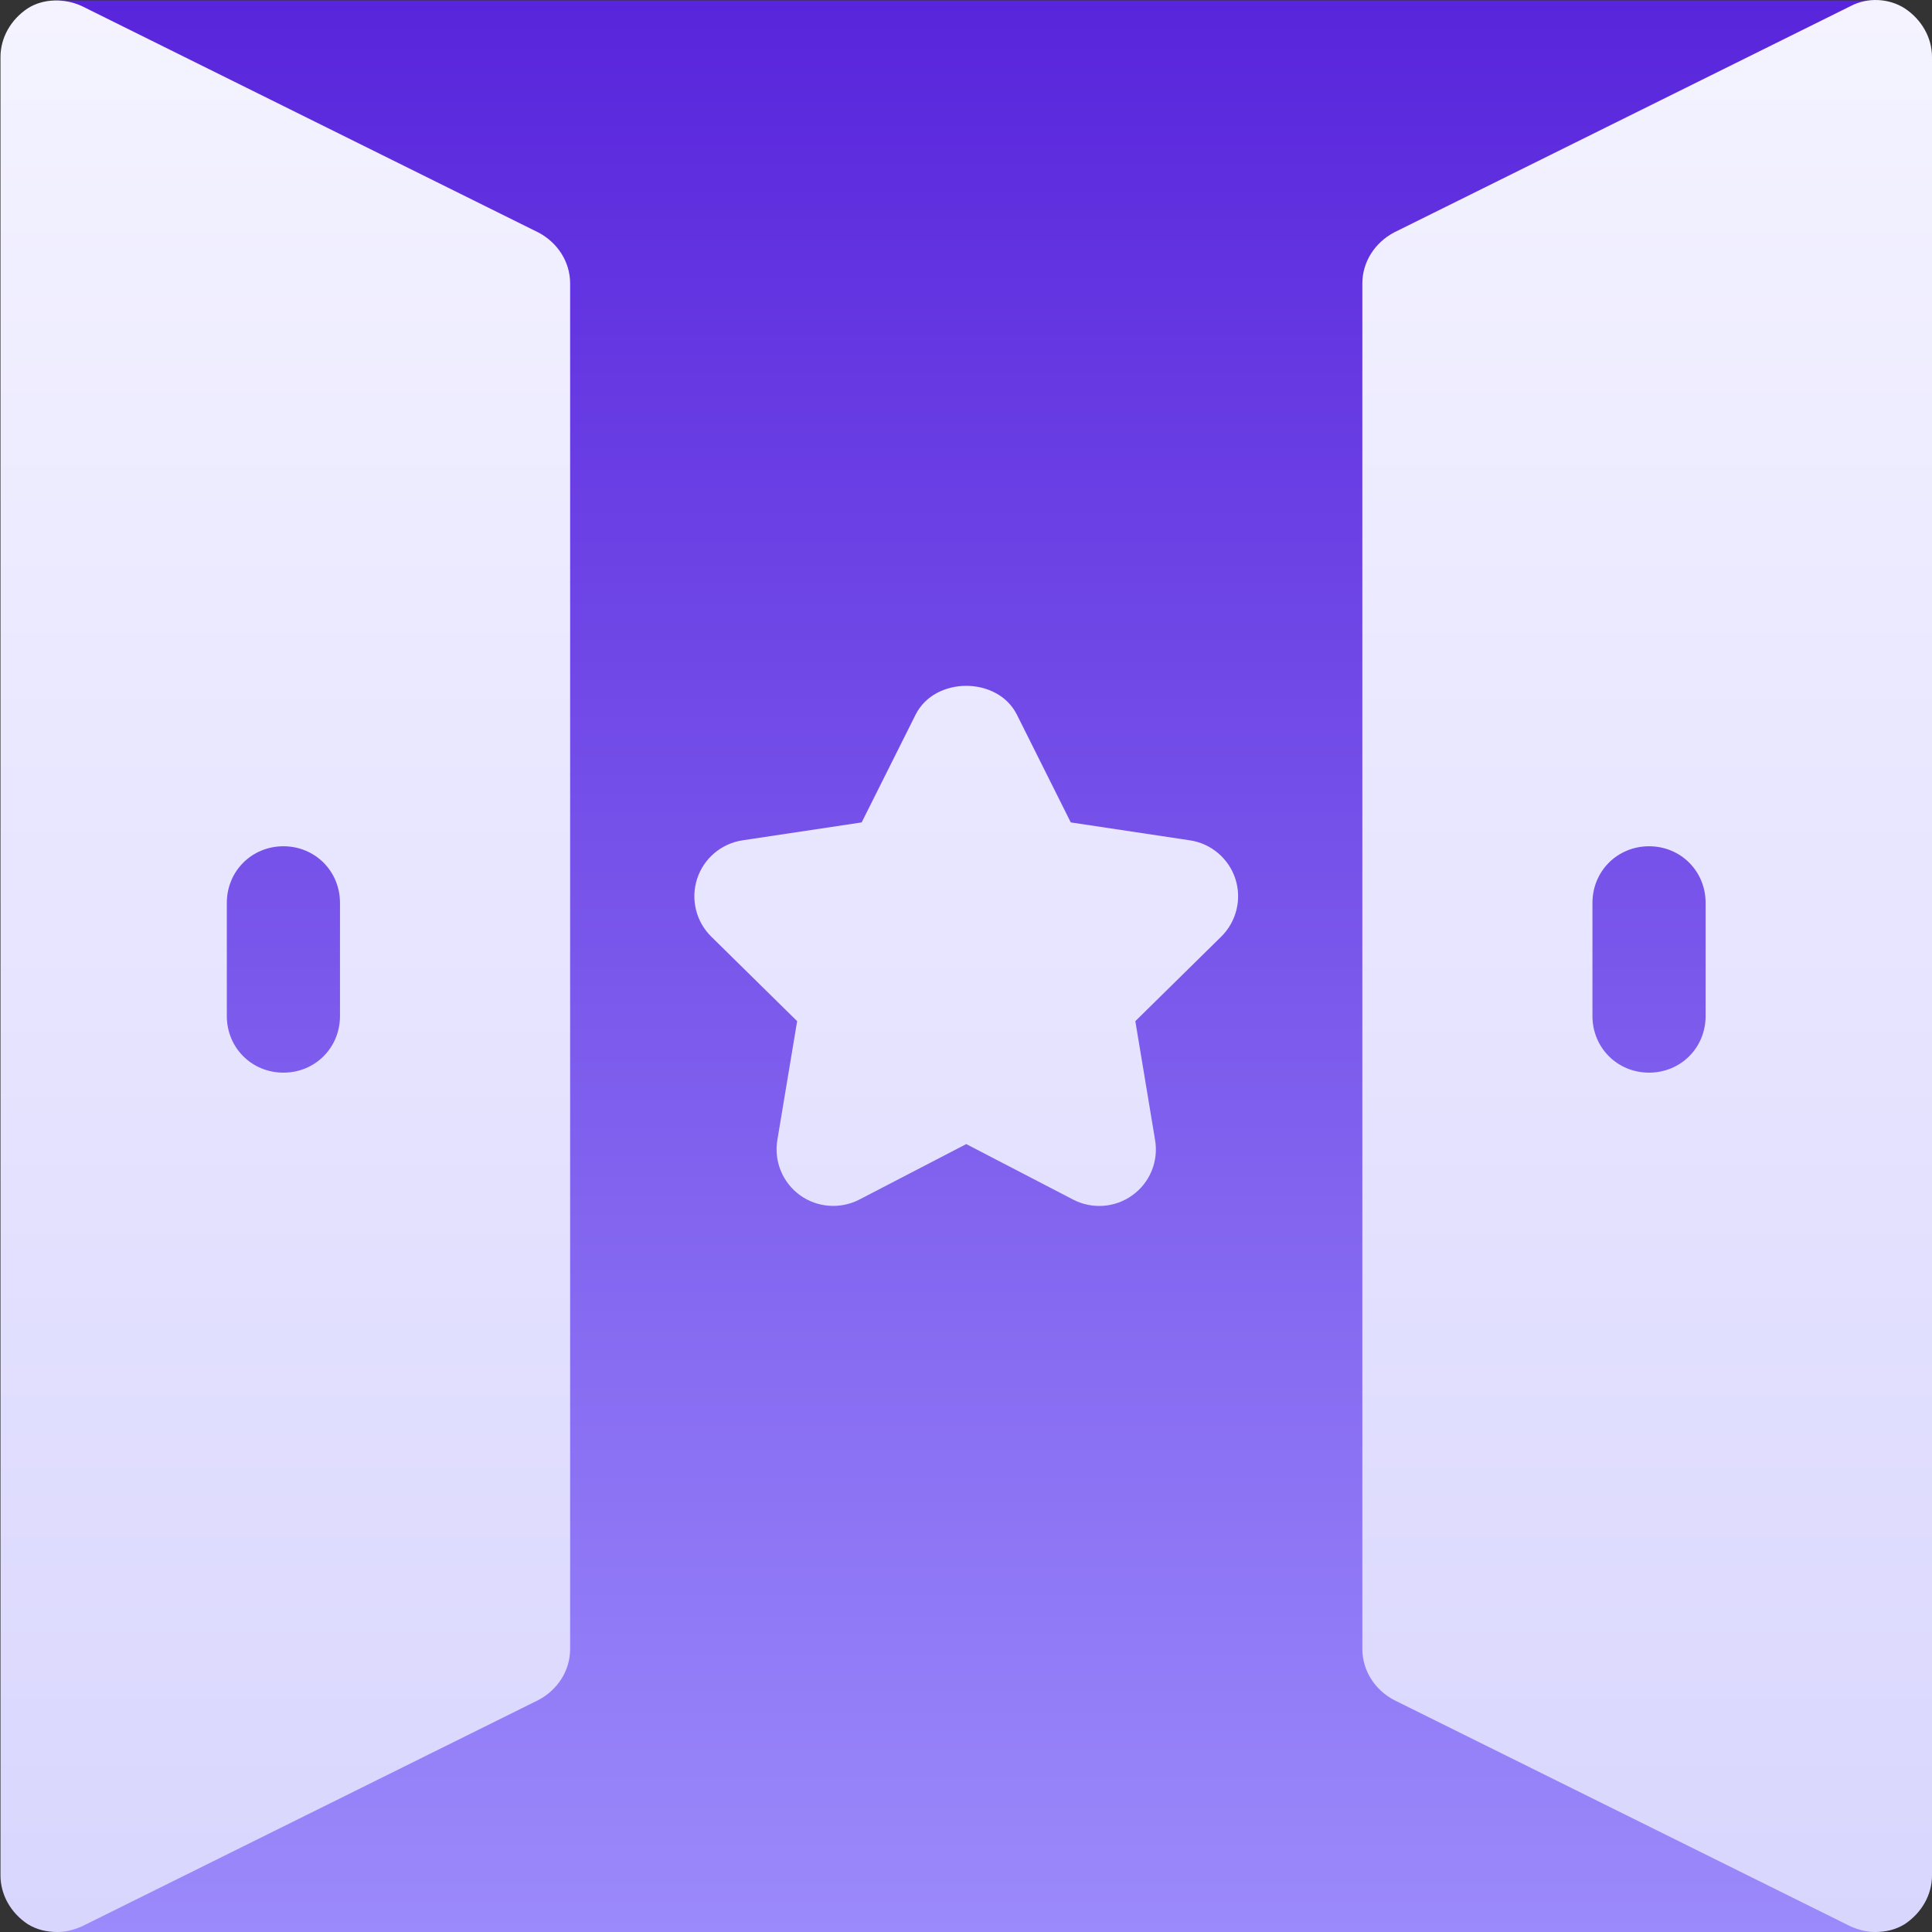
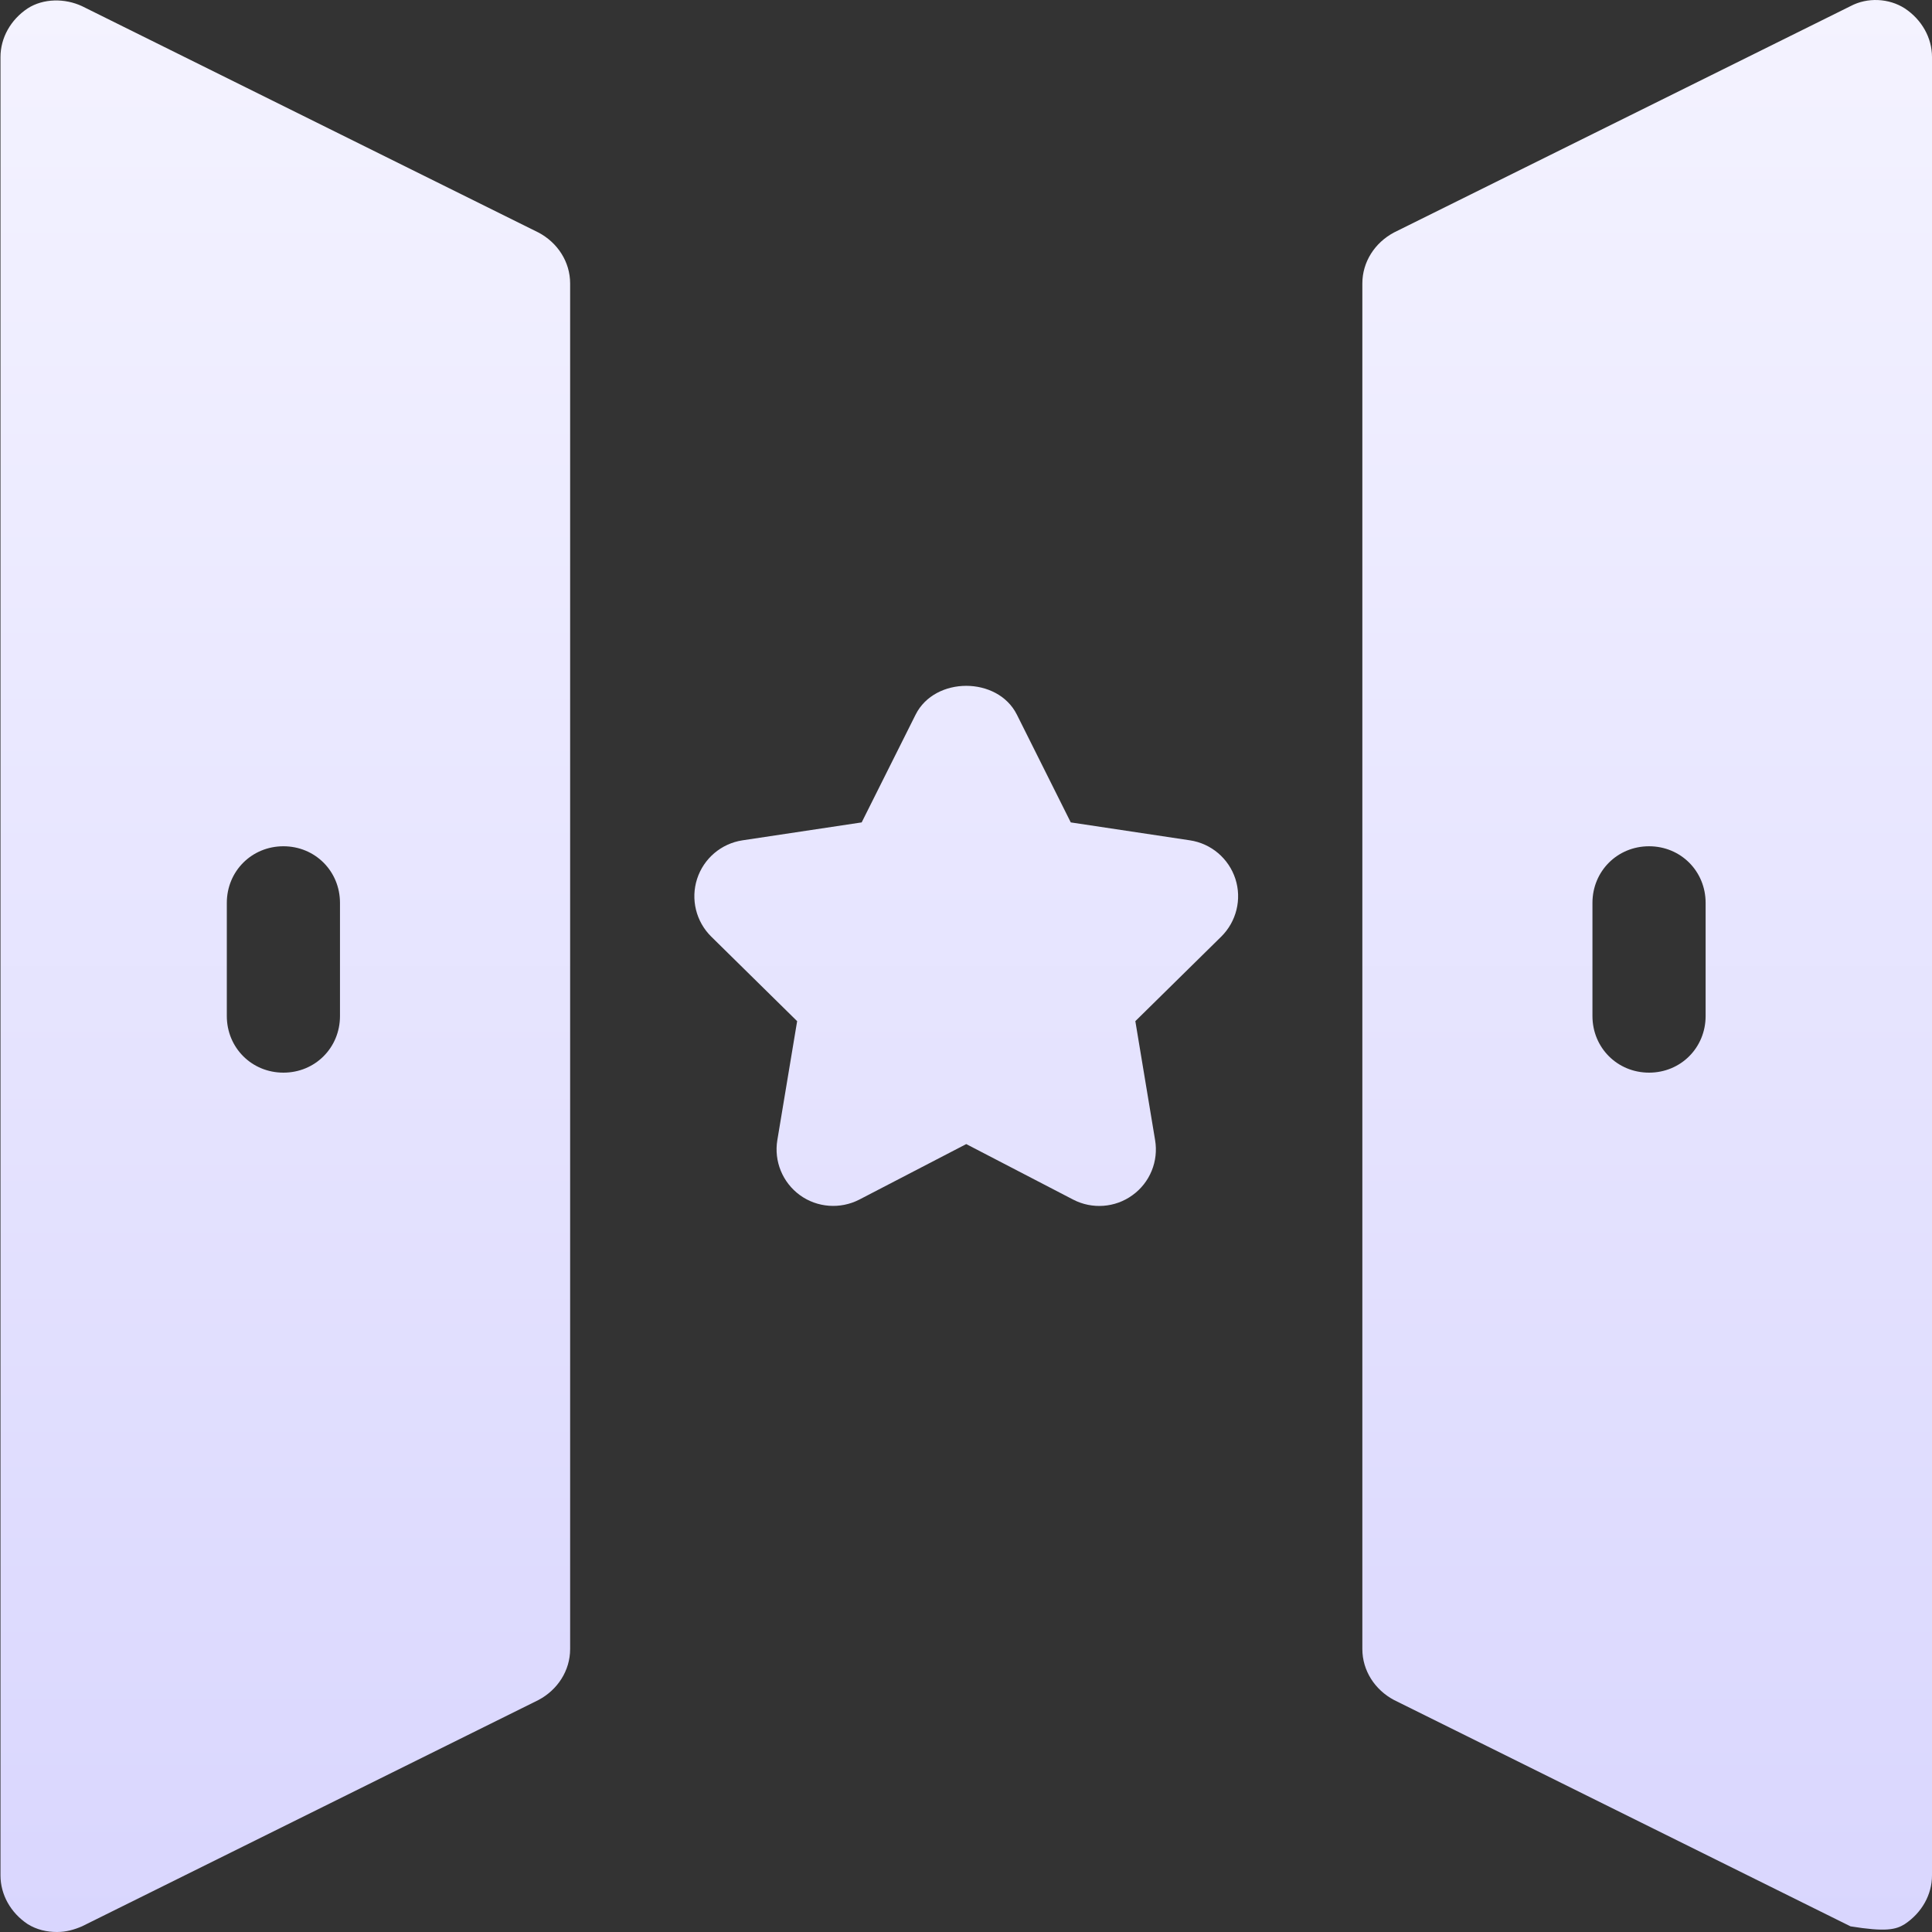
<svg xmlns="http://www.w3.org/2000/svg" width="40" height="40" viewBox="0 0 40 40" fill="none">
  <rect x="0" y="0" width="40" height="40" fill="#333333" stroke="none" />
-   <path d="M8.211 21.036V18.693C8.211 17.379 7.181 16.349 5.868 16.349C4.554 16.349 3.524 17.379 3.524 18.693V21.036C3.524 22.349 4.554 23.379 5.868 23.379C7.181 23.379 8.211 22.349 8.211 21.036ZM31.721 18.693V21.036C31.721 22.349 32.828 23.379 34.142 23.379C35.455 23.379 36.485 22.349 36.485 21.036V18.693C36.485 17.379 35.455 16.349 34.142 16.349C32.828 16.349 31.721 17.379 31.721 18.693ZM30.549 33.418V6.592C30.549 6.592 39.37 0.01 38.828 0.01H1.181C0.639 0.01 9.46 6.592 9.46 6.592V33.418C9.46 33.418 0.639 40 1.181 40H38.828C39.37 40 30.549 33.418 30.549 33.418Z" fill="url(#paint0_linear_5905_2952)" />
-   <path d="M24.636 17.398L22.169 17.027L21.053 14.795C20.655 14.001 19.355 14.001 18.957 14.795L17.84 17.027L15.373 17.398C14.934 17.464 14.57 17.773 14.433 18.195C14.296 18.617 14.41 19.081 14.726 19.392L16.504 21.142L16.094 23.604C16.021 24.041 16.202 24.483 16.561 24.744C16.92 25.005 17.398 25.038 17.79 24.837L20.005 23.687L22.22 24.837C22.609 25.039 23.088 25.007 23.448 24.744C23.625 24.616 23.762 24.442 23.844 24.241C23.927 24.039 23.951 23.819 23.915 23.604L23.506 21.142L25.284 19.392C25.599 19.081 25.714 18.617 25.577 18.195C25.439 17.773 25.076 17.464 24.636 17.398ZM39.437 0.174C39.109 -0.037 38.664 -0.06 38.313 0.127L28.862 4.813C28.464 5.024 28.206 5.423 28.206 5.868V34.142C28.206 34.587 28.464 34.986 28.862 35.197L38.313 39.883C38.477 39.953 38.641 40 38.828 40C39.039 40 39.25 39.953 39.437 39.836C39.789 39.601 40 39.227 40 38.828V1.181C40 0.783 39.789 0.408 39.437 0.174ZM35.313 21.036C35.313 21.692 34.798 22.208 34.142 22.208C33.486 22.208 32.97 21.692 32.97 21.036V18.693C32.97 18.037 33.486 17.521 34.142 17.521C34.798 17.521 35.313 18.037 35.313 18.693V21.036ZM11.148 4.814L1.697 0.127C1.345 -0.037 0.9 -0.037 0.572 0.174C0.221 0.408 0.01 0.783 0.01 1.182V38.828C0.01 39.227 0.221 39.602 0.572 39.836C0.76 39.953 0.97 40 1.181 40C1.369 40 1.533 39.953 1.697 39.883L11.148 35.197C11.546 34.986 11.804 34.587 11.804 34.142V5.868C11.804 5.423 11.546 5.024 11.148 4.814ZM7.039 21.036C7.039 21.692 6.524 22.208 5.868 22.208C5.212 22.208 4.696 21.692 4.696 21.036V18.693C4.696 18.037 5.212 17.521 5.868 17.521C6.524 17.521 7.039 18.037 7.039 18.693V21.036Z" fill="url(#paint1_linear_5905_2952)" />
+   <path d="M24.636 17.398L22.169 17.027L21.053 14.795C20.655 14.001 19.355 14.001 18.957 14.795L17.84 17.027L15.373 17.398C14.934 17.464 14.57 17.773 14.433 18.195C14.296 18.617 14.41 19.081 14.726 19.392L16.504 21.142L16.094 23.604C16.021 24.041 16.202 24.483 16.561 24.744C16.92 25.005 17.398 25.038 17.79 24.837L20.005 23.687L22.22 24.837C22.609 25.039 23.088 25.007 23.448 24.744C23.625 24.616 23.762 24.442 23.844 24.241C23.927 24.039 23.951 23.819 23.915 23.604L23.506 21.142L25.284 19.392C25.599 19.081 25.714 18.617 25.577 18.195C25.439 17.773 25.076 17.464 24.636 17.398ZM39.437 0.174C39.109 -0.037 38.664 -0.06 38.313 0.127L28.862 4.813C28.464 5.024 28.206 5.423 28.206 5.868V34.142C28.206 34.587 28.464 34.986 28.862 35.197L38.313 39.883C39.039 40 39.25 39.953 39.437 39.836C39.789 39.601 40 39.227 40 38.828V1.181C40 0.783 39.789 0.408 39.437 0.174ZM35.313 21.036C35.313 21.692 34.798 22.208 34.142 22.208C33.486 22.208 32.97 21.692 32.97 21.036V18.693C32.97 18.037 33.486 17.521 34.142 17.521C34.798 17.521 35.313 18.037 35.313 18.693V21.036ZM11.148 4.814L1.697 0.127C1.345 -0.037 0.9 -0.037 0.572 0.174C0.221 0.408 0.01 0.783 0.01 1.182V38.828C0.01 39.227 0.221 39.602 0.572 39.836C0.76 39.953 0.97 40 1.181 40C1.369 40 1.533 39.953 1.697 39.883L11.148 35.197C11.546 34.986 11.804 34.587 11.804 34.142V5.868C11.804 5.423 11.546 5.024 11.148 4.814ZM7.039 21.036C7.039 21.692 6.524 22.208 5.868 22.208C5.212 22.208 4.696 21.692 4.696 21.036V18.693C4.696 18.037 5.212 17.521 5.868 17.521C6.524 17.521 7.039 18.037 7.039 18.693V21.036Z" fill="url(#paint1_linear_5905_2952)" />
  <defs>
    <linearGradient id="paint0_linear_5905_2952" x1="20.005" y1="0.01" x2="20.005" y2="40" gradientUnits="userSpaceOnUse">
      <stop stop-color="#5925DC" />
      <stop offset="1" stop-color="#9B8AFB" />
    </linearGradient>
    <linearGradient id="paint1_linear_5905_2952" x1="20.005" y1="40" x2="20.005" y2="0" gradientUnits="userSpaceOnUse">
      <stop stop-color="#D9D6FE" />
      <stop offset="1" stop-color="#F4F3FF" />
    </linearGradient>
  </defs>
</svg>